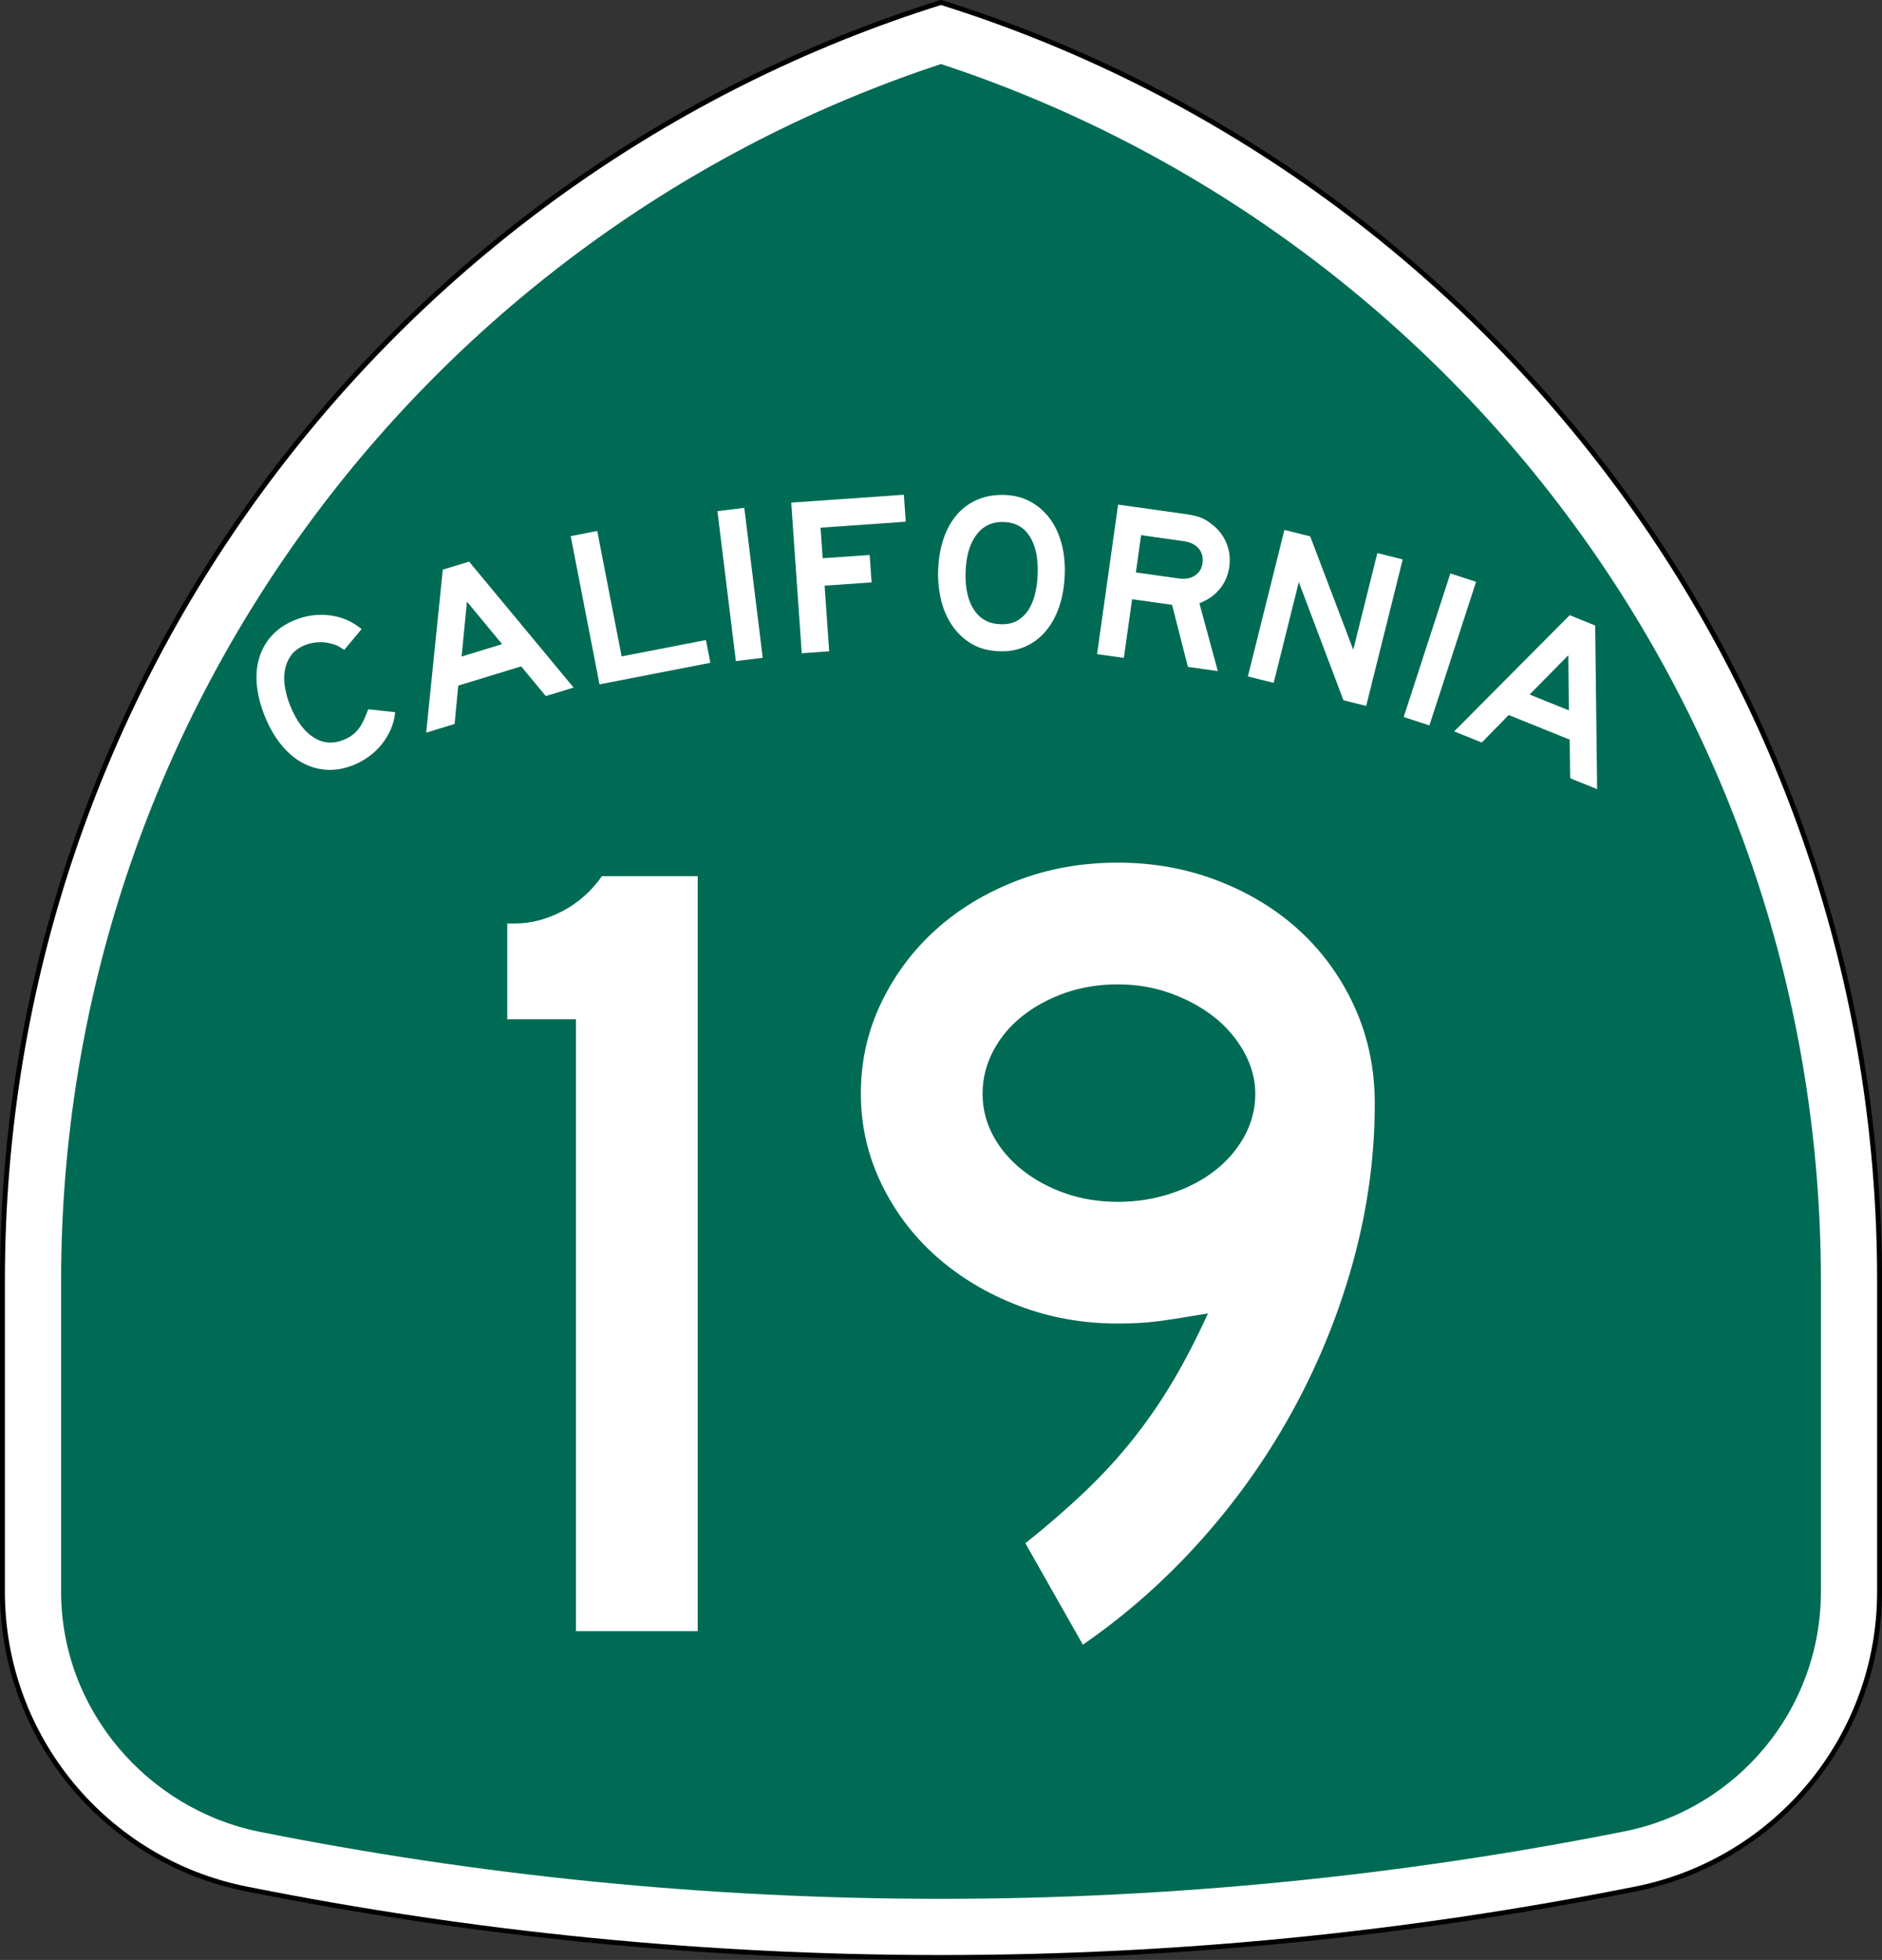
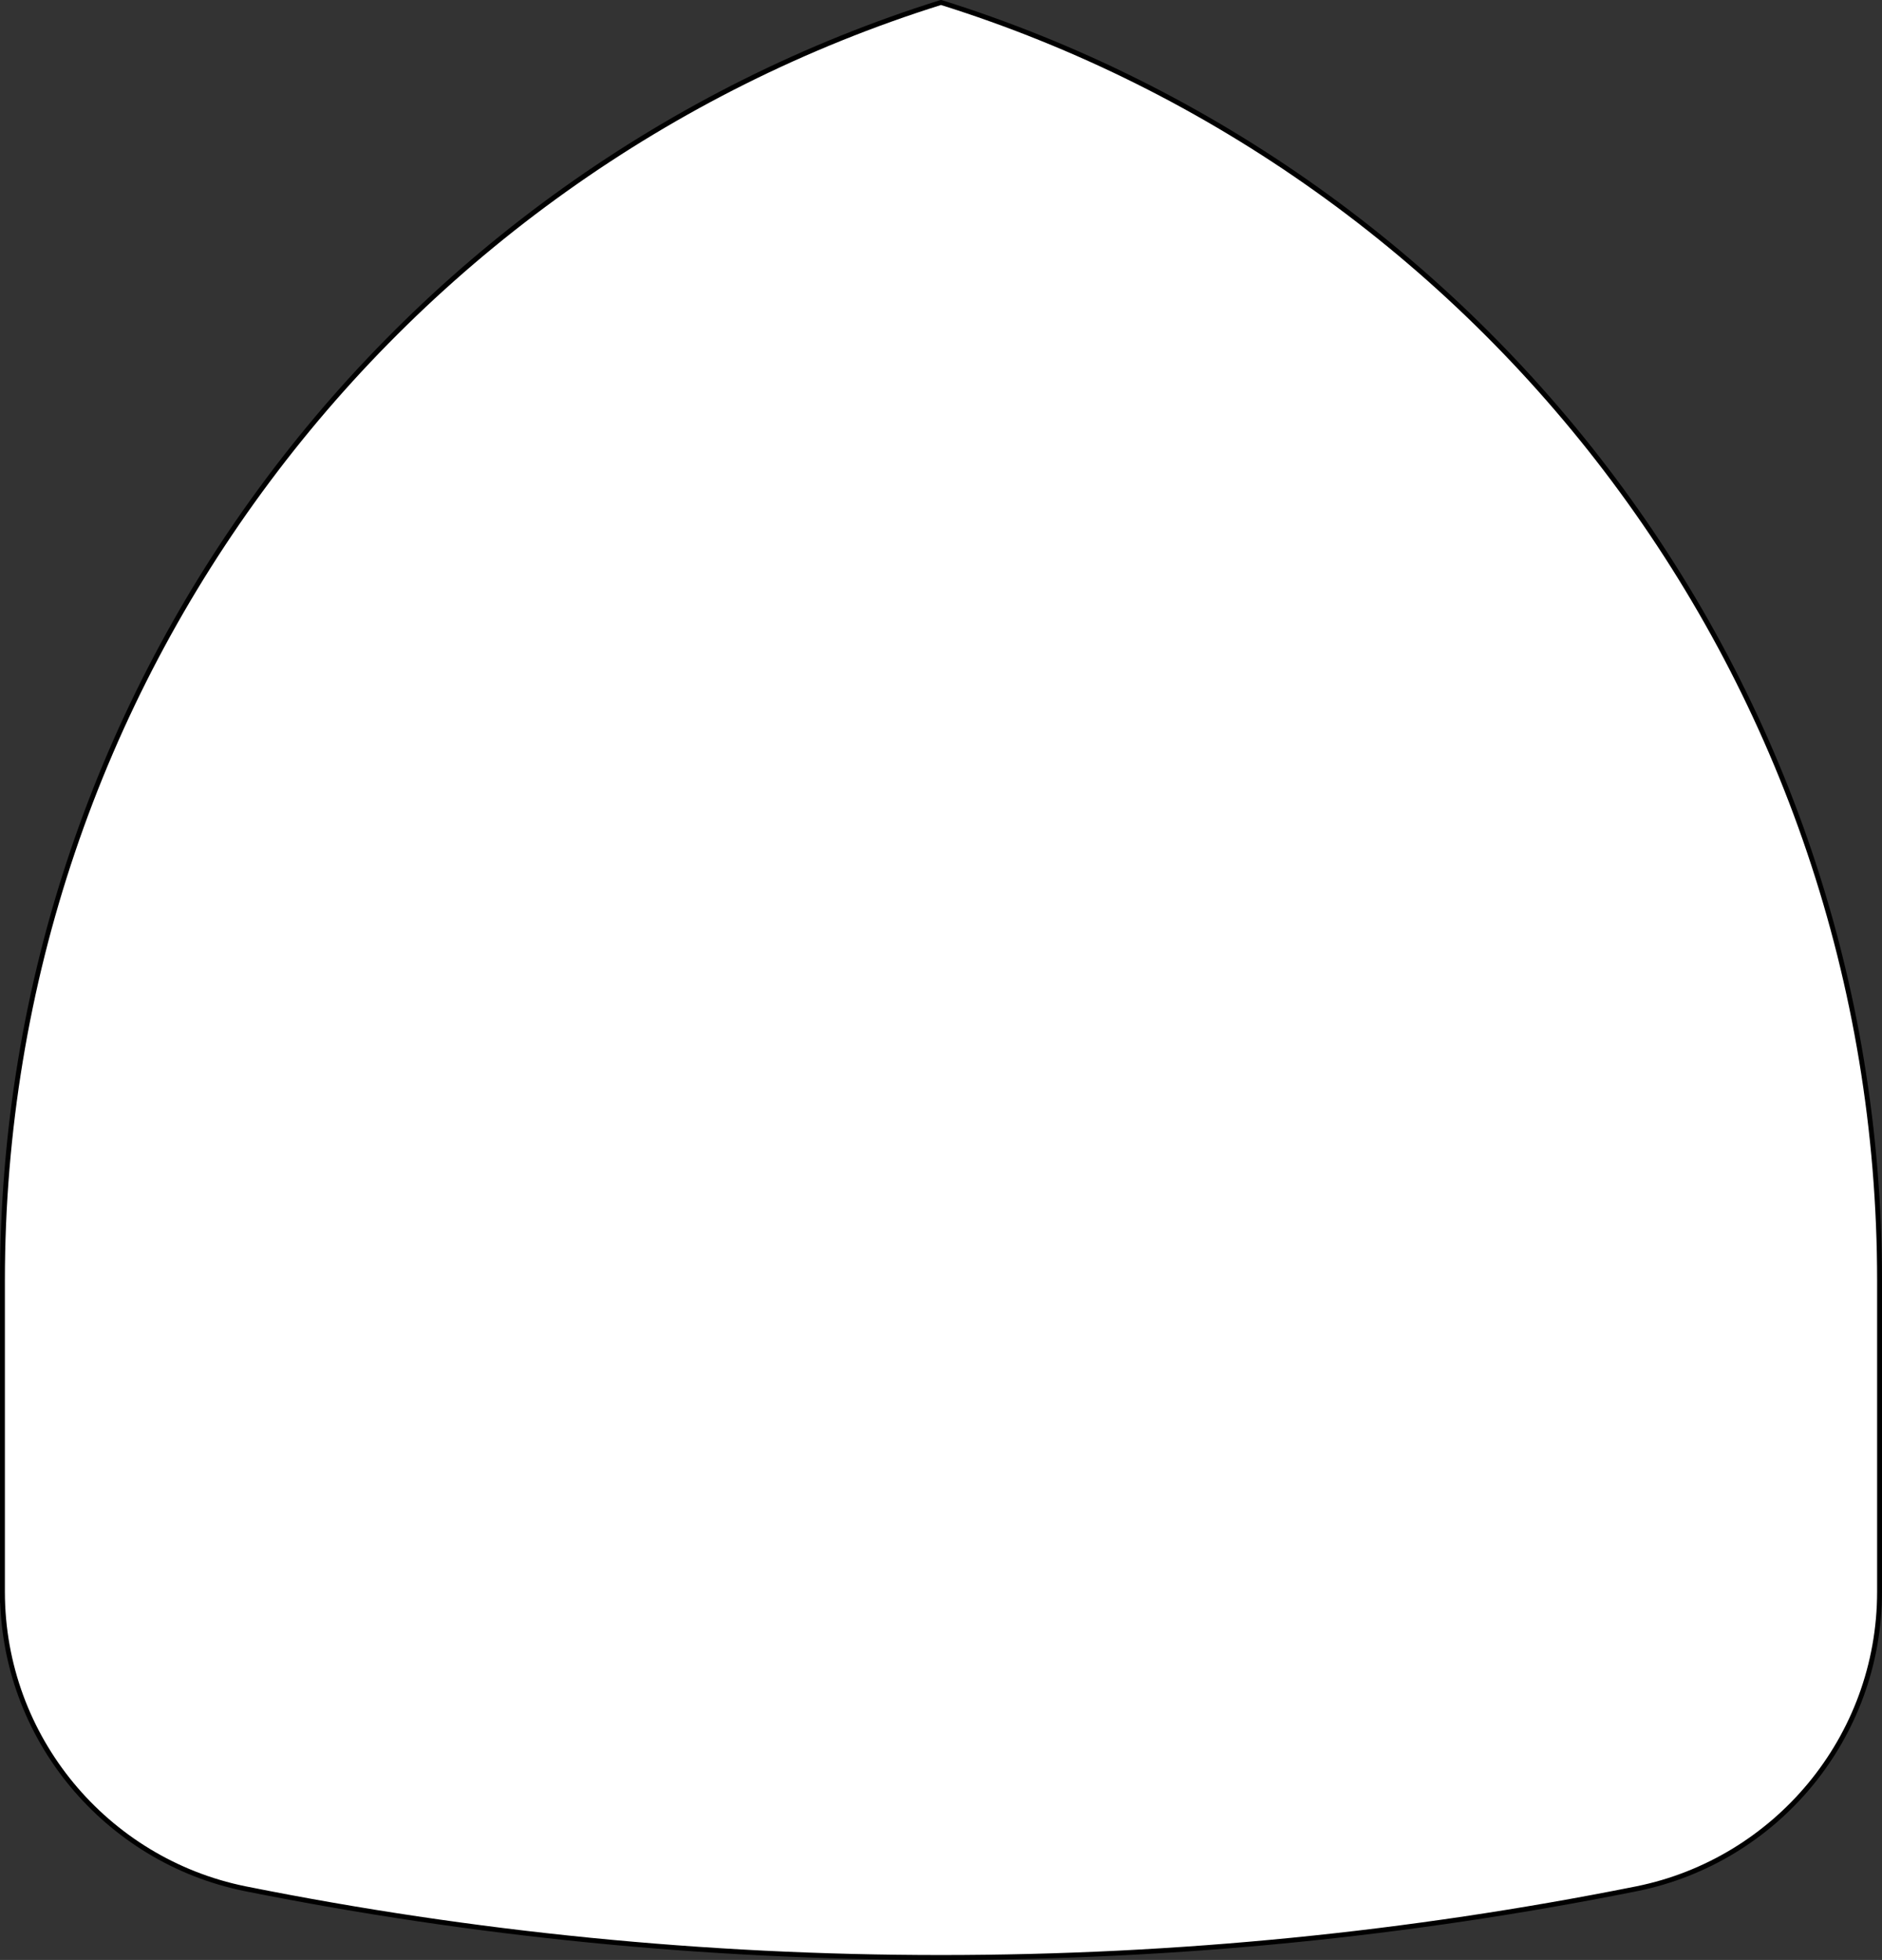
<svg xmlns="http://www.w3.org/2000/svg" version="1.0" width="385" height="401.001" viewBox="0 0 385 401.001" id="Layer_1" xml:space="preserve">
  <rect x="0" y="0" width="385" height="401.001" fill="#333333" stroke="none" />
  <defs id="defs66">
	
	
	
</defs>
  <g id="g1959">
    <g id="g5">
      <path d="M 0.5,262.02 C 0.5,139.257 81.231,35.353 192.5,0.5 C 303.769,35.353 384.5,139.257 384.5,262.02 L 384.5,325.662 C 384.5,355.655 363.196,380.676 334.898,386.422 L 334.709,386.46 L 334.521,386.497 L 334.334,386.534 C 288.411,395.702 241.018,400.501 192.5,400.501 C 143.981,400.501 96.588,395.702 50.665,386.534 L 50.478,386.497 L 50.291,386.46 L 50.101,386.422 C 21.804,380.676 0.5,355.655 0.5,325.662 C 0.5,291.42 0.5,384.782 0.5,262.02 z " style="fill:white;fill-rule:evenodd" id="path7" />
      <path d="M 0.5,262.02 C 0.5,139.257 81.231,35.353 192.5,0.5 C 303.769,35.353 384.5,139.257 384.5,262.02 L 384.5,325.662 C 384.5,355.655 363.196,380.676 334.898,386.422 L 334.709,386.46 L 334.521,386.497 L 334.334,386.534 C 288.411,395.702 241.018,400.501 192.5,400.501 C 143.981,400.501 96.588,395.702 50.665,386.534 L 50.478,386.497 L 50.291,386.46 L 50.101,386.422 C 21.804,380.676 0.5,355.655 0.5,325.662 C 0.5,291.42 0.5,384.782 0.5,262.02 z " style="fill:none;fill-rule:evenodd;stroke:black;stroke-linecap:round;stroke-linejoin:round;stroke-miterlimit:3.864" id="path9" />
    </g>
    <g id="g11">
-       <path d="M 192.5,13.104 C 297.05,47.523 372.5,145.974 372.5,262.02 L 372.5,325.662 C 372.5,349.834 355.334,370.027 332.518,374.66 C 287.354,383.676 240.215,388.501 192.5,388.501 C 144.785,388.501 98.171,383.781 53.008,374.766 C 30.191,370.132 12.5,349.834 12.5,325.662 L 12.5,262.02 C 12.5,145.974 87.95,47.523 192.5,13.104 z " style="fill:#006b54;fill-rule:evenodd" id="path13" />
-     </g>
+       </g>
    <g id="g15">
      <g id="g17">
        <g id="g19">
          <path d="M 80.844,145.719 C 80.734,146.924 80.438,148.08 79.957,149.186 C 79.476,150.292 78.867,151.309 78.131,152.236 C 77.395,153.164 76.529,153.994 75.532,154.729 C 74.536,155.462 73.468,156.06 72.328,156.521 C 70.447,157.28 68.614,157.606 66.83,157.499 C 65.045,157.391 63.364,156.901 61.786,156.03 C 60.208,155.16 58.769,153.917 57.47,152.304 C 56.172,150.69 55.073,148.771 54.175,146.548 C 53.266,144.296 52.72,142.146 52.539,140.098 C 52.358,138.049 52.535,136.17 53.072,134.462 C 53.608,132.753 54.483,131.248 55.697,129.945 C 56.912,128.642 58.459,127.61 60.34,126.851 C 62.649,125.917 65.016,125.6 67.439,125.897 C 69.864,126.194 72.041,127.129 73.97,128.704 L 70.422,132.972 C 69.782,132.535 69.268,132.228 68.882,132.053 C 68.497,131.877 68.052,131.741 67.549,131.646 C 66.795,131.42 65.943,131.342 64.993,131.411 C 64.042,131.48 63.183,131.67 62.413,131.98 C 61.102,132.51 60.123,133.246 59.475,134.187 C 58.828,135.128 58.417,136.165 58.245,137.295 C 58.071,138.426 58.098,139.601 58.325,140.818 C 58.552,142.036 58.89,143.201 59.339,144.312 C 60.606,147.448 62.2,149.63 64.123,150.859 C 66.045,152.088 68.089,152.265 70.255,151.39 C 70.911,151.125 71.476,150.822 71.952,150.481 C 72.427,150.14 72.859,149.733 73.249,149.261 C 73.638,148.788 73.994,148.213 74.317,147.536 C 74.641,146.858 74.977,146.051 75.328,145.113 L 80.844,145.719 z " style="fill:white;fill-rule:evenodd" id="path21" />
        </g>
        <g id="g23">
-           <path d="M 111.655,142.417 L 106.614,136.34 L 93.739,140.276 L 93.002,148.12 L 87.182,149.899 L 90.584,116.554 L 95.964,114.909 L 117.343,140.678 L 111.655,142.417 z M 95.525,123.095 L 94.427,134.328 L 102.717,131.793 L 95.525,123.095 z " style="fill:white;fill-rule:evenodd" id="path25" />
-         </g>
+           </g>
        <g id="g27">
-           <polygon points="122.64,140.019 116.746,109.693 122.177,108.637 127.166,134.301 144.41,130.949 145.316,135.611 122.64,140.019 " style="fill:white;fill-rule:evenodd" id="polygon29" />
-         </g>
+           </g>
        <g id="g31">
          <rect width="30.893" height="5.533" x="135.986" y="116.736" transform="matrix(0.122,0.993,-0.993,0.122,251.589,-45.366)" style="fill:white;fill-rule:evenodd" id="rect33" />
        </g>
        <g id="g35">
          <polygon points="167.857,107.961 168.294,114.217 177.908,113.544 178.3,119.156 168.687,119.829 169.626,133.259 164.015,133.652 161.859,102.834 184.904,101.222 185.29,106.742 167.857,107.961 " style="fill:white;fill-rule:evenodd" id="polygon37" />
        </g>
        <g id="g39">
-           <path d="M 217.816,117.521 C 217.73,119.949 217.354,122.142 216.687,124.103 C 216.018,126.063 215.106,127.731 213.951,129.105 C 212.797,130.48 211.414,131.531 209.805,132.26 C 208.194,132.988 206.406,133.317 204.44,133.249 C 202.167,133.169 200.225,132.632 198.614,131.638 C 197.004,130.644 195.688,129.368 194.664,127.809 C 193.643,126.251 192.912,124.503 192.472,122.565 C 192.032,120.627 191.846,118.691 191.914,116.755 C 191.999,114.298 192.376,112.096 193.043,110.151 C 193.711,108.206 194.638,106.562 195.822,105.219 C 197.008,103.876 198.42,102.865 200.059,102.184 C 201.697,101.502 203.529,101.198 205.557,101.269 C 207.462,101.335 209.184,101.779 210.725,102.602 C 212.264,103.425 213.578,104.547 214.666,105.97 C 215.755,107.392 216.572,109.089 217.119,111.061 C 217.665,113.033 217.897,115.187 217.816,117.521 z M 212.281,117.467 C 212.395,114.21 211.854,111.639 210.659,109.751 C 209.464,107.864 207.699,106.879 205.364,106.798 C 203.029,106.716 201.17,107.574 199.784,109.372 C 198.398,111.168 197.648,113.695 197.535,116.952 C 197.42,120.27 197.99,122.874 199.246,124.763 C 200.504,126.652 202.299,127.638 204.634,127.719 C 206.108,127.771 207.325,127.49 208.285,126.877 C 209.244,126.265 210.011,125.461 210.584,124.466 C 211.156,123.472 211.572,122.355 211.831,121.119 C 212.09,119.882 212.24,118.665 212.281,117.467 z " style="fill:white;fill-rule:evenodd" id="path41" />
-         </g>
+           </g>
        <g id="g43">
          <path d="M 243.011,136.45 L 239.768,123.748 L 231.594,122.6 L 229.906,134.608 L 224.427,133.838 L 228.727,103.246 L 242.789,105.222 C 243.916,105.38 244.862,105.606 245.629,105.9 C 246.394,106.194 247.139,106.64 247.861,107.239 C 249.211,108.235 250.211,109.509 250.863,111.06 C 251.514,112.61 251.718,114.253 251.475,115.988 C 251.23,117.723 250.575,119.237 249.508,120.531 C 248.442,121.824 247.057,122.786 245.354,123.416 L 249.129,137.31 L 243.011,136.45 z M 245.994,115.218 C 246.162,114.031 245.898,113.031 245.205,112.22 C 244.512,111.409 243.48,110.907 242.111,110.714 L 233.436,109.495 L 232.363,117.12 L 241.039,118.339 C 242.409,118.532 243.538,118.341 244.426,117.768 C 245.313,117.194 245.836,116.344 245.994,115.218 z " style="fill:white;fill-rule:evenodd" id="path45" />
        </g>
        <g id="g47">
          <polygon points="274.827,143.273 265.697,119.09 260.555,139.715 255.275,138.399 262.75,108.423 268.029,109.74 276.834,132.939 281.764,113.164 286.953,114.458 279.48,144.434 274.827,143.273 " style="fill:white;fill-rule:evenodd" id="polygon49" />
        </g>
        <g id="g51">
          <rect width="30.893" height="5.533" x="279.096" y="130.117" transform="matrix(-0.309,0.951,-0.951,-0.309,511.943,-106.179)" style="fill:white;fill-rule:evenodd" id="rect53" />
        </g>
        <g id="g55">
          <path d="M 321.208,159.229 L 321.115,151.334 L 308.633,146.291 L 303.124,151.923 L 297.48,149.643 L 321.109,125.87 L 326.325,127.978 L 326.723,161.458 L 321.208,159.229 z M 320.833,134.063 L 312.91,142.102 L 320.947,145.349 L 320.833,134.063 z " style="fill:white;fill-rule:evenodd" id="path57" />
        </g>
      </g>
    </g>
    <g id="g59">
      <path d="M 117.83,333.734 L 117.83,208.547 L 103.766,208.547 L 103.766,188.95 L 105.38,188.95 C 108.607,188.95 111.835,188.105 115.063,186.414 C 118.291,184.724 120.98,182.341 123.132,179.267 L 142.729,179.267 L 142.729,333.734 L 117.83,333.734 z " style="fill:white;fill-rule:evenodd" id="path61" />
      <path d="M 281.234,225.838 C 281.234,236.443 279.812,247.01 276.969,257.538 C 274.125,268.066 270.091,278.172 264.865,287.855 C 259.639,297.538 253.338,306.529 245.96,314.828 C 238.582,323.129 230.437,330.353 221.521,336.5 L 209.764,315.752 C 214.375,312.062 218.486,308.488 222.098,305.031 C 225.711,301.572 228.977,297.999 231.896,294.311 C 234.817,290.621 237.506,286.702 239.966,282.553 C 242.426,278.402 244.807,273.791 247.113,268.72 C 242.655,269.488 239.236,270.025 236.854,270.334 C 234.471,270.641 231.743,270.795 228.669,270.795 C 221.445,270.795 214.645,269.564 208.266,267.105 C 201.887,264.646 196.315,261.304 191.551,257.077 C 186.786,252.85 183.021,247.855 180.254,242.092 C 177.487,236.328 176.104,230.218 176.104,223.763 C 176.104,217.154 177.487,210.967 180.254,205.203 C 183.021,199.44 186.748,194.445 191.436,190.218 C 196.123,185.991 201.656,182.648 208.035,180.189 C 214.414,177.73 221.291,176.5 228.669,176.5 C 236.047,176.5 242.963,177.769 249.418,180.305 C 255.873,182.841 261.445,186.299 266.133,190.679 C 270.82,195.06 274.51,200.247 277.199,206.241 C 279.889,212.235 281.234,218.768 281.234,225.838 z M 256.796,223.763 C 256.796,220.842 256.027,217.999 254.49,215.232 C 252.953,212.466 250.917,210.084 248.381,208.086 C 245.845,206.088 242.887,204.474 239.505,203.244 C 236.123,202.015 232.512,201.4 228.669,201.4 C 224.826,201.4 221.253,201.976 217.948,203.129 C 214.645,204.281 211.724,205.857 209.188,207.855 C 206.652,209.854 204.654,212.235 203.193,215.002 C 201.733,217.769 201.004,220.689 201.004,223.763 C 201.004,226.837 201.733,229.719 203.193,232.408 C 204.654,235.098 206.651,237.441 209.188,239.439 C 211.724,241.438 214.645,243.014 217.948,244.166 C 221.253,245.318 224.826,245.896 228.669,245.896 C 232.512,245.896 236.162,245.318 239.62,244.166 C 243.078,243.014 246.075,241.438 248.611,239.439 C 251.147,237.441 253.146,235.098 254.605,232.408 C 256.066,229.719 256.796,226.837 256.796,223.763 z " style="fill:white;fill-rule:evenodd" id="path63" />
    </g>
  </g>
</svg>